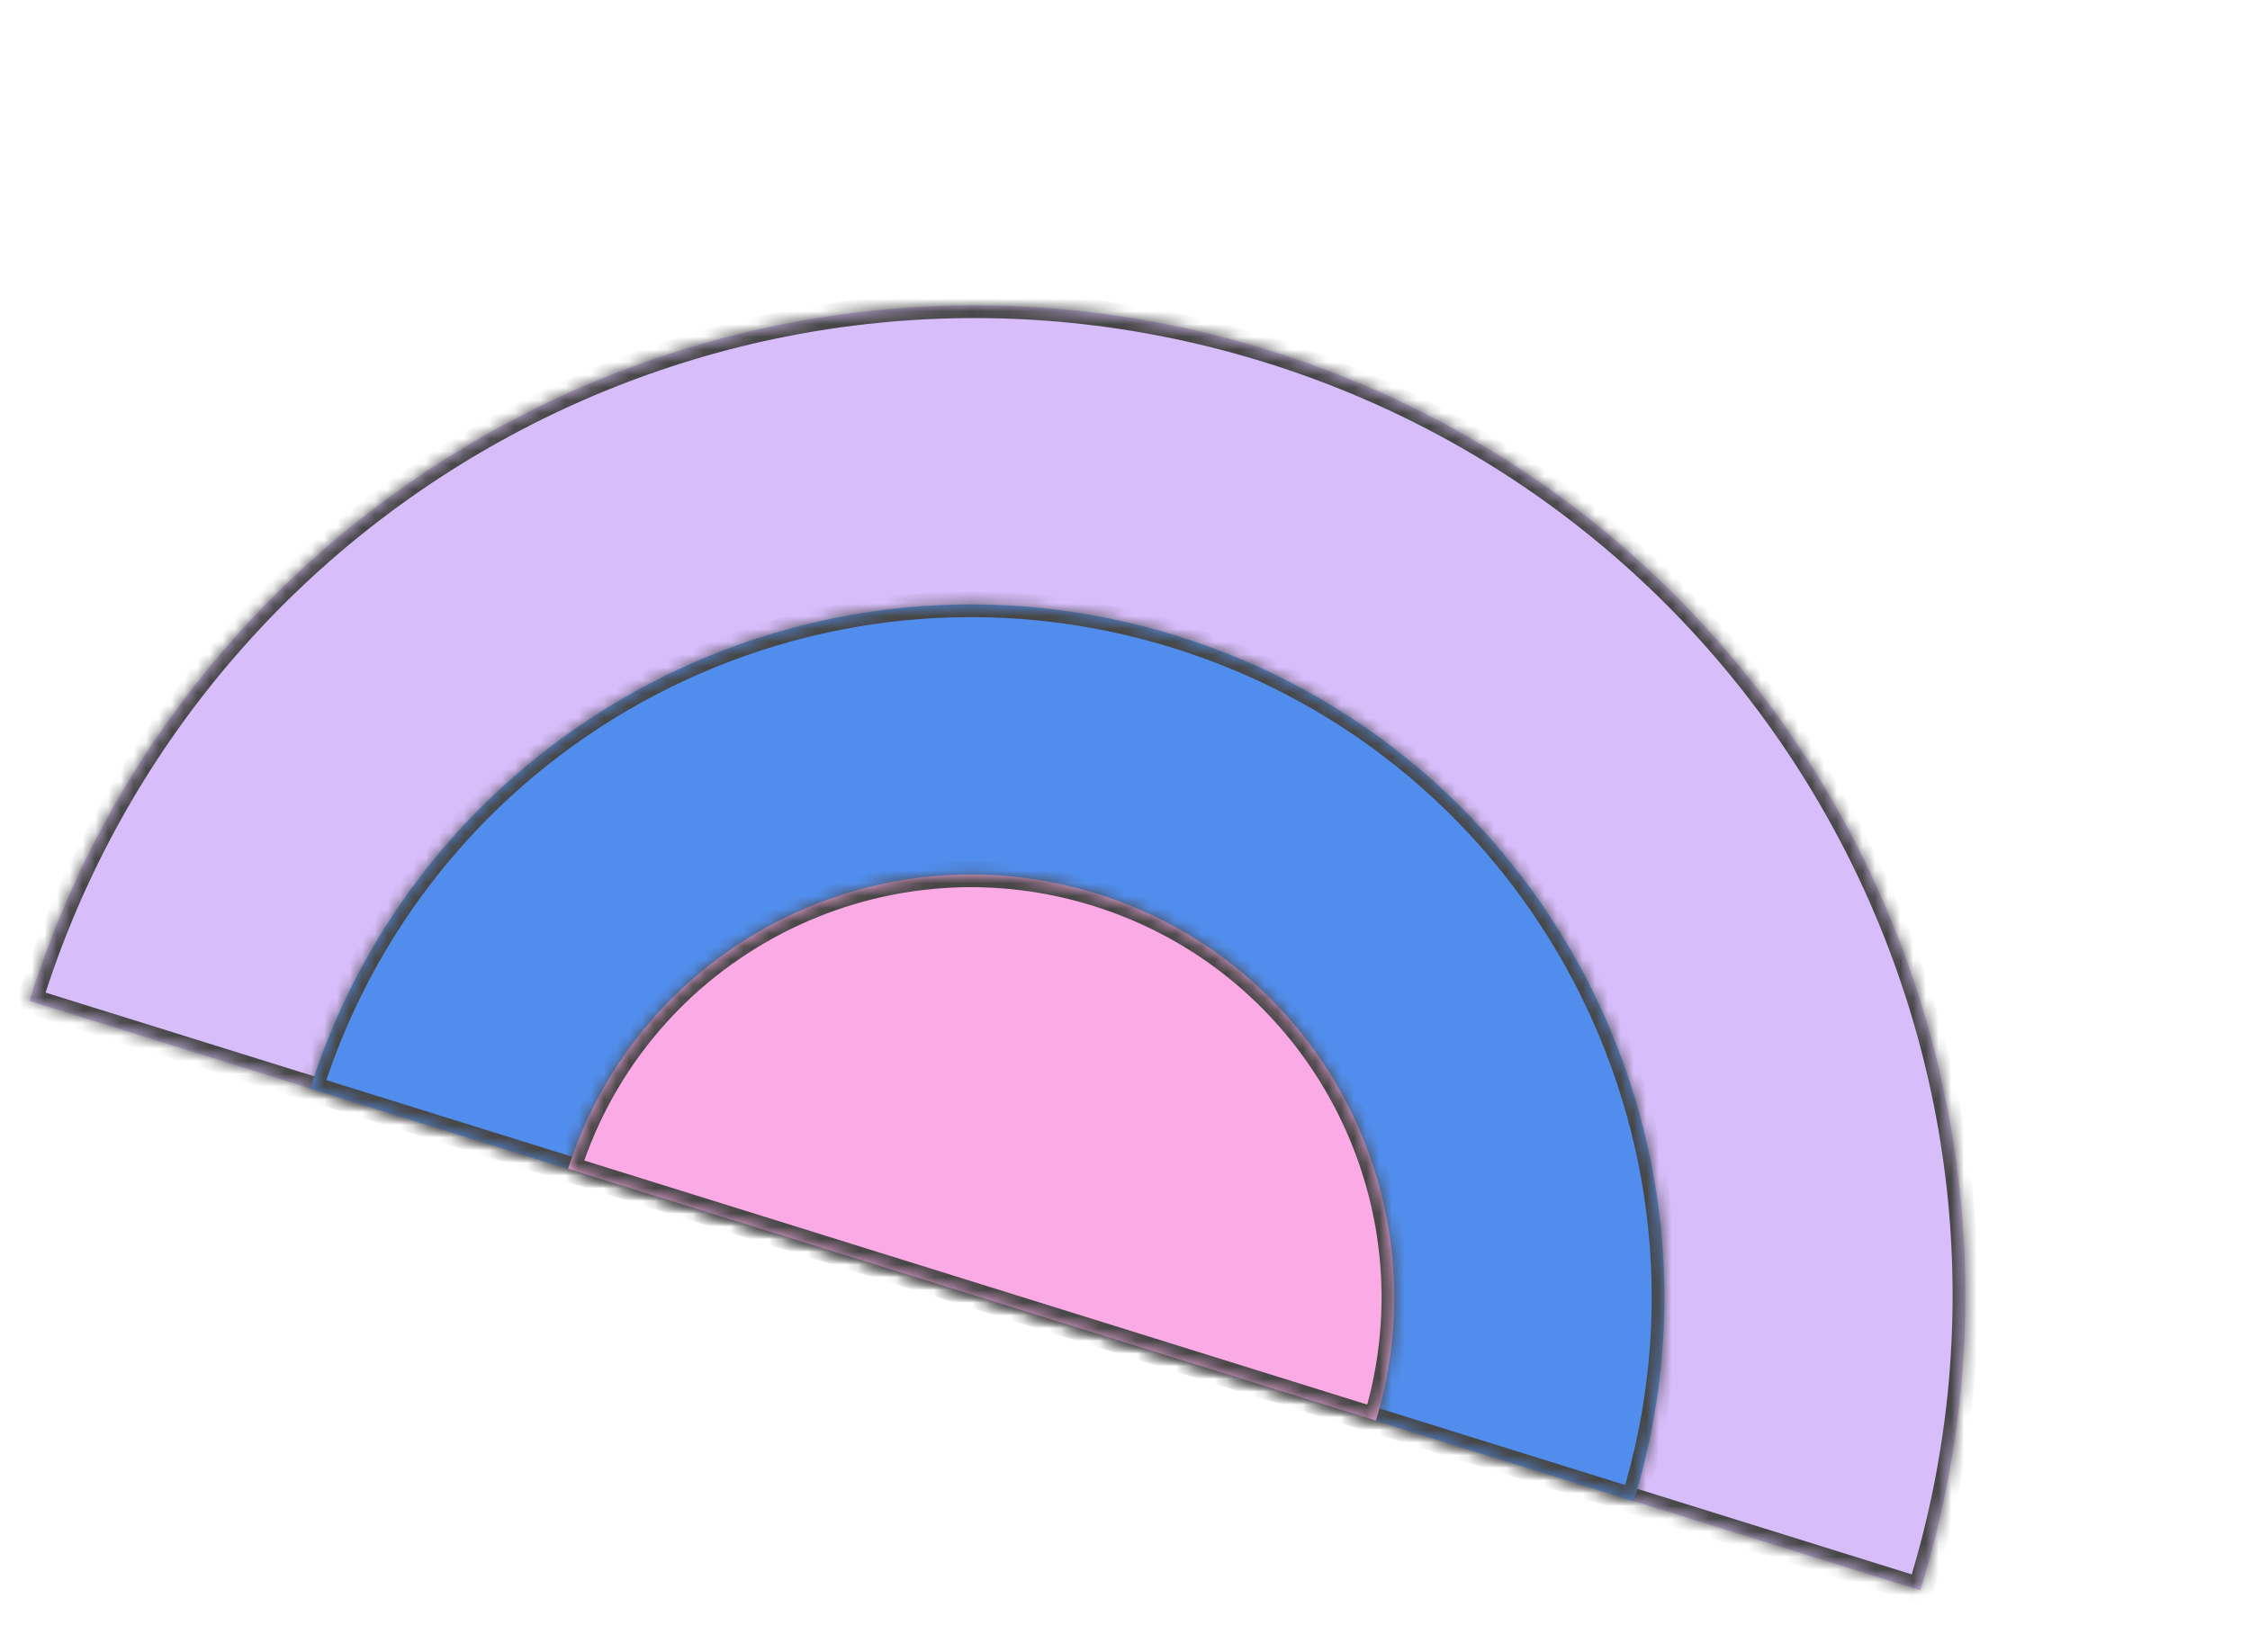
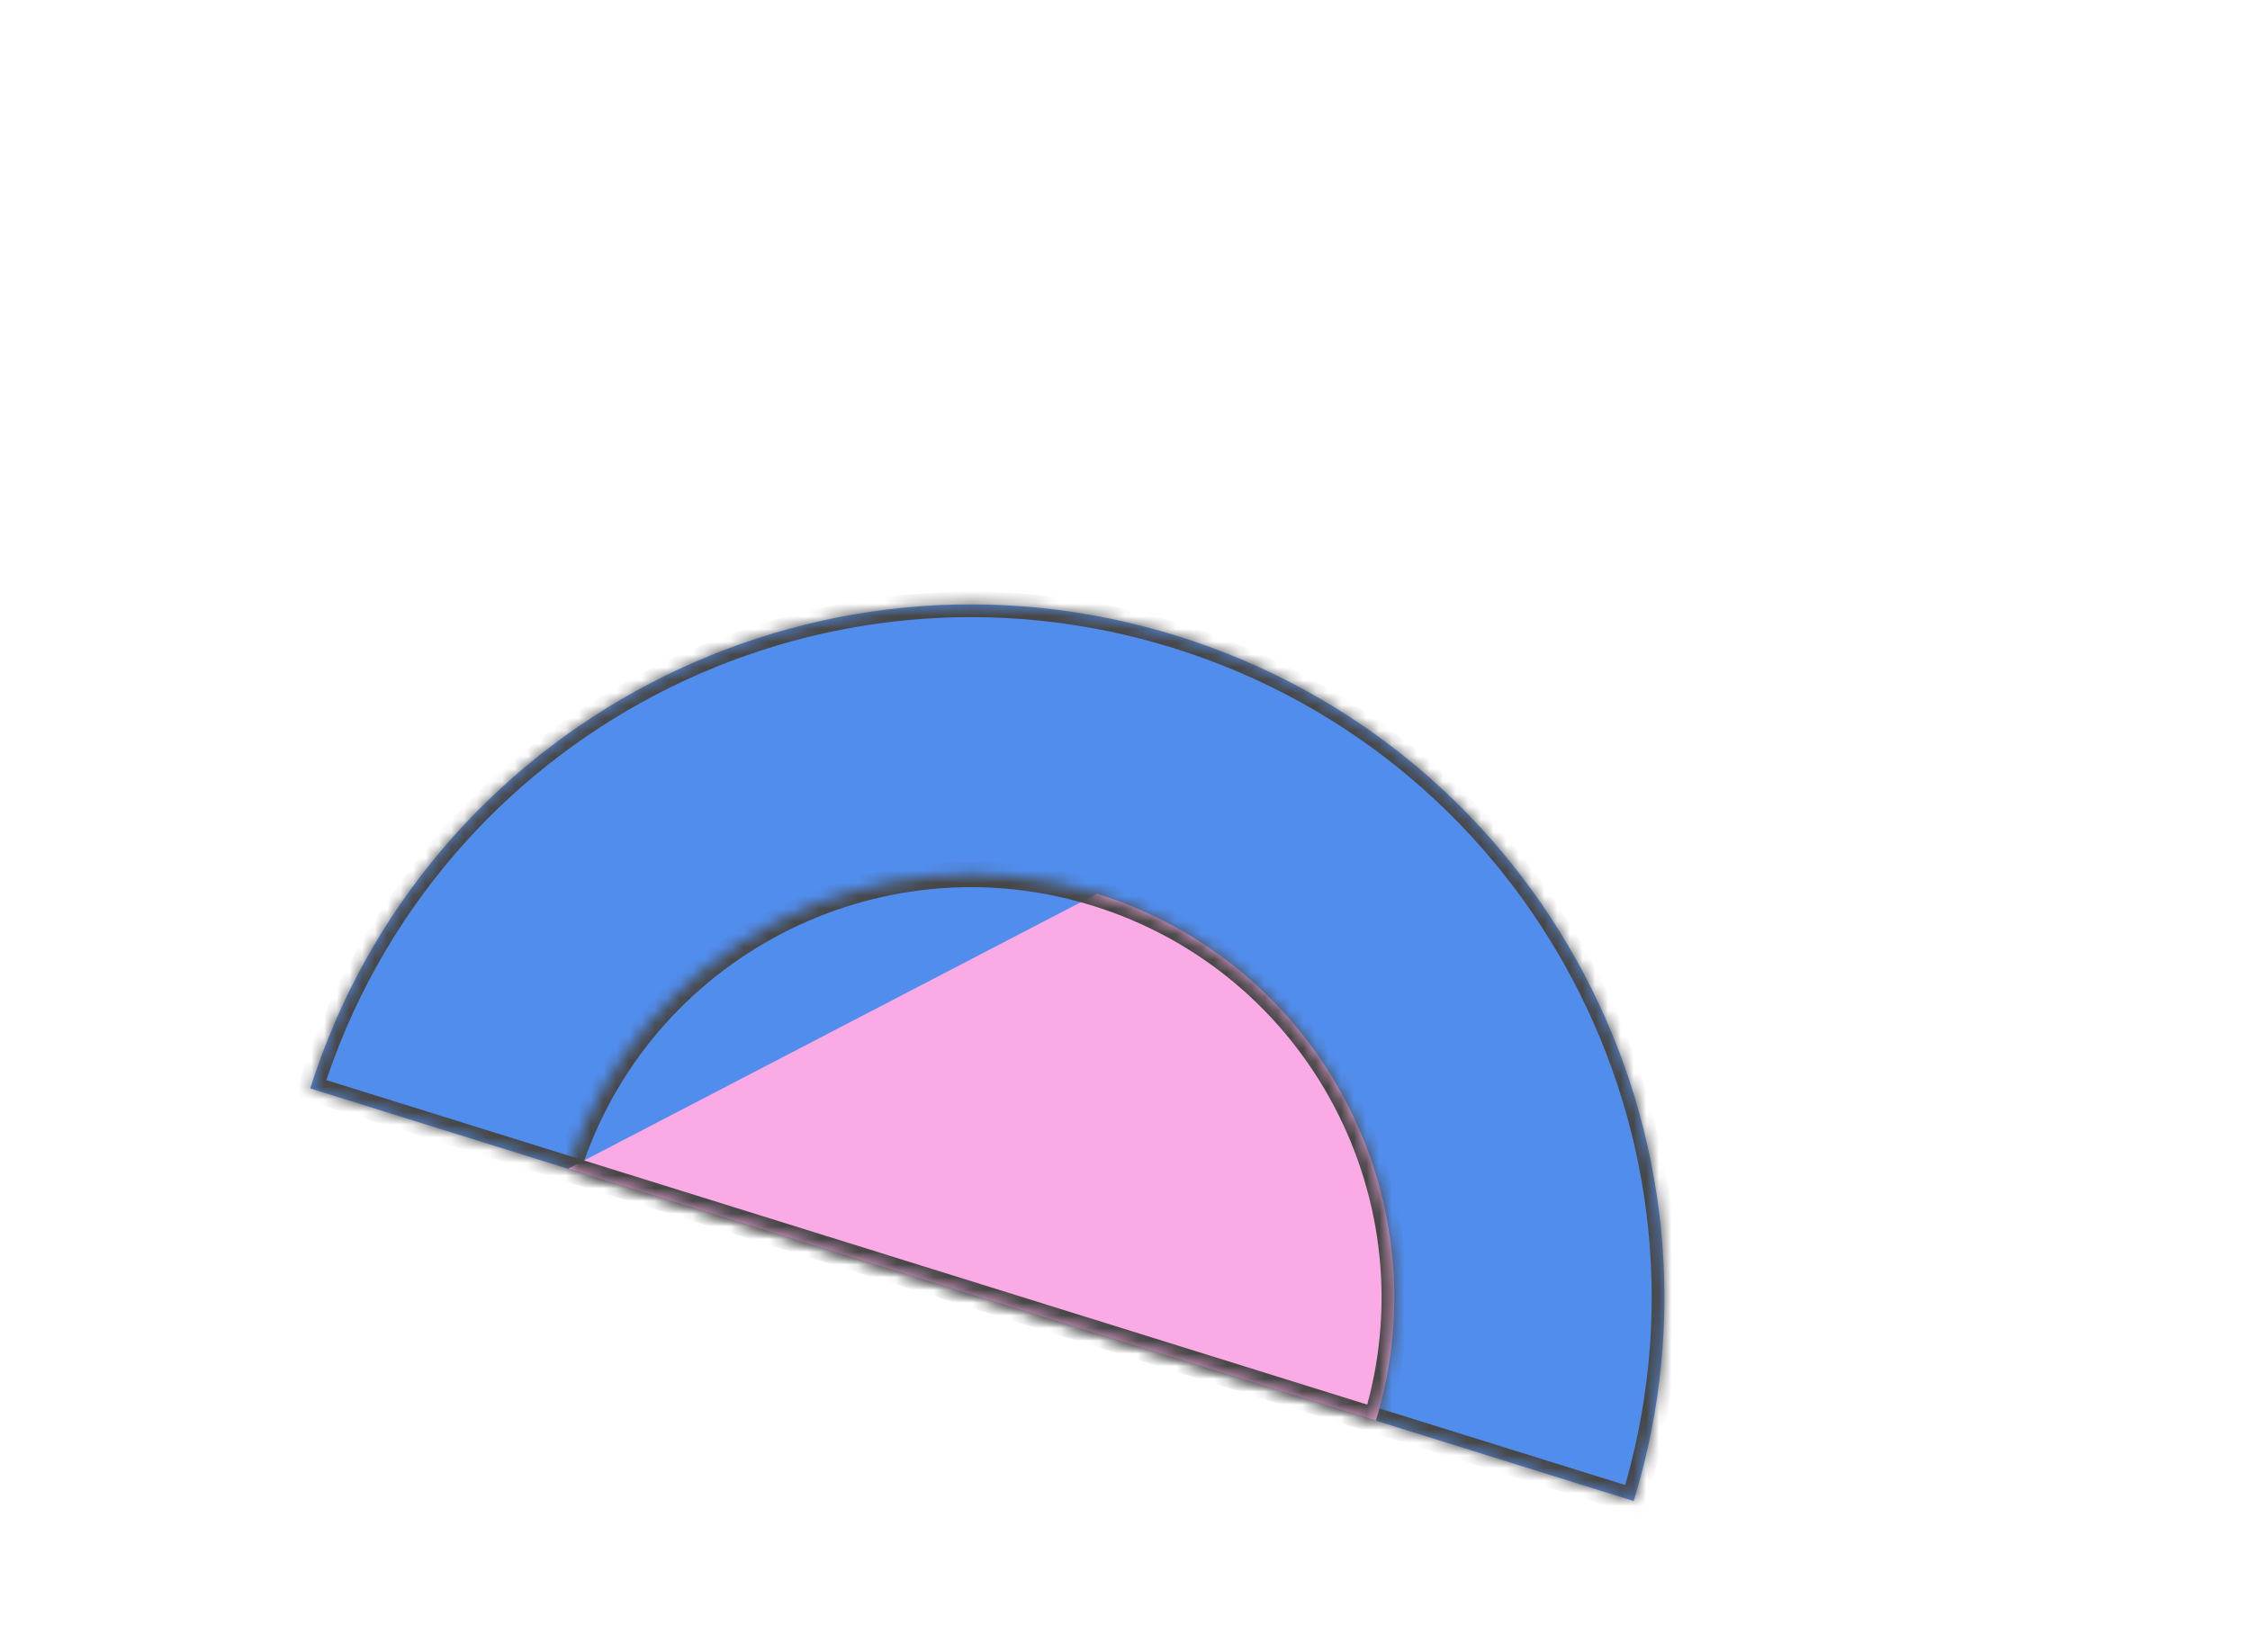
<svg xmlns="http://www.w3.org/2000/svg" width="177" height="130" viewBox="0 0 177 130" fill="none">
  <mask id="path-1-inside-1_63_2113" fill="white">
-     <path fill-rule="evenodd" clip-rule="evenodd" d="M150.937 125.514C150.977 125.388 151.016 125.261 151.056 125.135C163.863 84.064 140.951 40.387 99.88 27.58C58.809 14.773 15.132 37.685 2.325 78.756C2.325 78.757 2.325 78.757 2.325 78.757L151.055 125.135L150.937 125.514Z" />
-   </mask>
-   <path fill-rule="evenodd" clip-rule="evenodd" d="M150.937 125.514C150.977 125.388 151.016 125.261 151.056 125.135C163.863 84.064 140.951 40.387 99.88 27.58C58.809 14.773 15.132 37.685 2.325 78.756C2.325 78.757 2.325 78.757 2.325 78.757L151.055 125.135L150.937 125.514Z" fill="#D7BDFA" />
+     </mask>
  <path d="M150.937 125.514L149.982 125.216L151.89 125.816L150.937 125.514ZM2.325 78.757L1.37 78.459L1.072 79.414L2.027 79.712L2.325 78.757ZM151.055 125.135L152.009 125.433L152.307 124.478L151.352 124.181L151.055 125.135ZM150.101 124.837C150.062 124.962 150.023 125.087 149.983 125.211L151.89 125.816C151.93 125.689 151.971 125.561 152.011 125.433L150.101 124.837ZM99.582 28.535C140.126 41.178 162.744 84.293 150.101 124.837L152.011 125.433C164.982 83.834 141.776 39.597 100.177 26.625L99.582 28.535ZM3.28 79.054C15.922 38.51 59.038 15.892 99.582 28.535L100.177 26.625C58.579 13.654 14.342 36.861 1.37 78.459L3.28 79.054ZM3.279 79.055C3.279 79.055 3.279 79.055 3.279 79.054C3.279 79.054 3.28 79.054 3.28 79.054L1.37 78.459C1.37 78.459 1.37 78.459 1.37 78.459C1.37 78.459 1.37 78.459 1.37 78.459L3.279 79.055ZM2.027 79.712L150.757 126.09L151.352 124.181L2.622 77.802L2.027 79.712ZM150.1 124.838L149.982 125.216L151.891 125.812L152.009 125.433L150.1 124.838Z" fill="#474747" mask="url(#path-1-inside-1_63_2113)" />
  <mask id="path-3-inside-2_63_2113" fill="white">
    <path fill-rule="evenodd" clip-rule="evenodd" d="M24.407 85.643L128.518 118.108C137.329 89.424 121.299 58.986 92.625 50.045C63.95 41.103 33.461 57.035 24.407 85.643Z" />
  </mask>
  <path fill-rule="evenodd" clip-rule="evenodd" d="M24.407 85.643L128.518 118.108C137.329 89.424 121.299 58.986 92.625 50.045C63.95 41.103 33.461 57.035 24.407 85.643Z" fill="#518DEC" />
  <path d="M24.407 85.643L23.454 85.341L23.151 86.299L24.109 86.598L24.407 85.643ZM128.518 118.108L128.22 119.062L129.179 119.361L129.474 118.401L128.518 118.108ZM24.109 86.598L128.22 119.062L128.816 117.153L24.705 84.688L24.109 86.598ZM92.327 50.999C120.476 59.777 136.212 89.656 127.562 117.814L129.474 118.401C138.447 89.191 122.123 58.196 92.922 49.09L92.327 50.999ZM25.36 85.945C34.248 57.861 64.178 42.222 92.327 50.999L92.922 49.09C63.722 39.985 32.674 56.208 23.454 85.341L25.36 85.945Z" fill="#474747" mask="url(#path-3-inside-2_63_2113)" />
  <mask id="path-5-inside-3_63_2113" fill="white">
    <path fill-rule="evenodd" clip-rule="evenodd" d="M44.689 91.967L108.236 111.783C113.555 94.3 103.774 75.774 86.3 70.325C68.827 64.877 50.249 74.56 44.689 91.967Z" />
  </mask>
-   <path fill-rule="evenodd" clip-rule="evenodd" d="M44.689 91.967L108.236 111.783C113.555 94.3 103.774 75.774 86.3 70.325C68.827 64.877 50.249 74.56 44.689 91.967Z" fill="#FAAAE5" />
+   <path fill-rule="evenodd" clip-rule="evenodd" d="M44.689 91.967L108.236 111.783C113.555 94.3 103.774 75.774 86.3 70.325Z" fill="#FAAAE5" />
  <path d="M44.689 91.967L43.736 91.663L43.43 92.622L44.391 92.922L44.689 91.967ZM108.236 111.783L107.938 112.738L108.9 113.037L109.193 112.074L108.236 111.783ZM44.391 92.922L107.938 112.738L108.534 110.828L44.986 91.012L44.391 92.922ZM86.003 71.28C102.951 76.565 112.438 94.534 107.279 111.492L109.193 112.074C114.671 94.066 104.597 74.983 86.598 69.371L86.003 71.28ZM45.641 92.271C51.035 75.387 69.054 65.995 86.003 71.28L86.598 69.371C68.6 63.758 49.464 73.732 43.736 91.663L45.641 92.271Z" fill="#474747" mask="url(#path-5-inside-3_63_2113)" />
</svg>